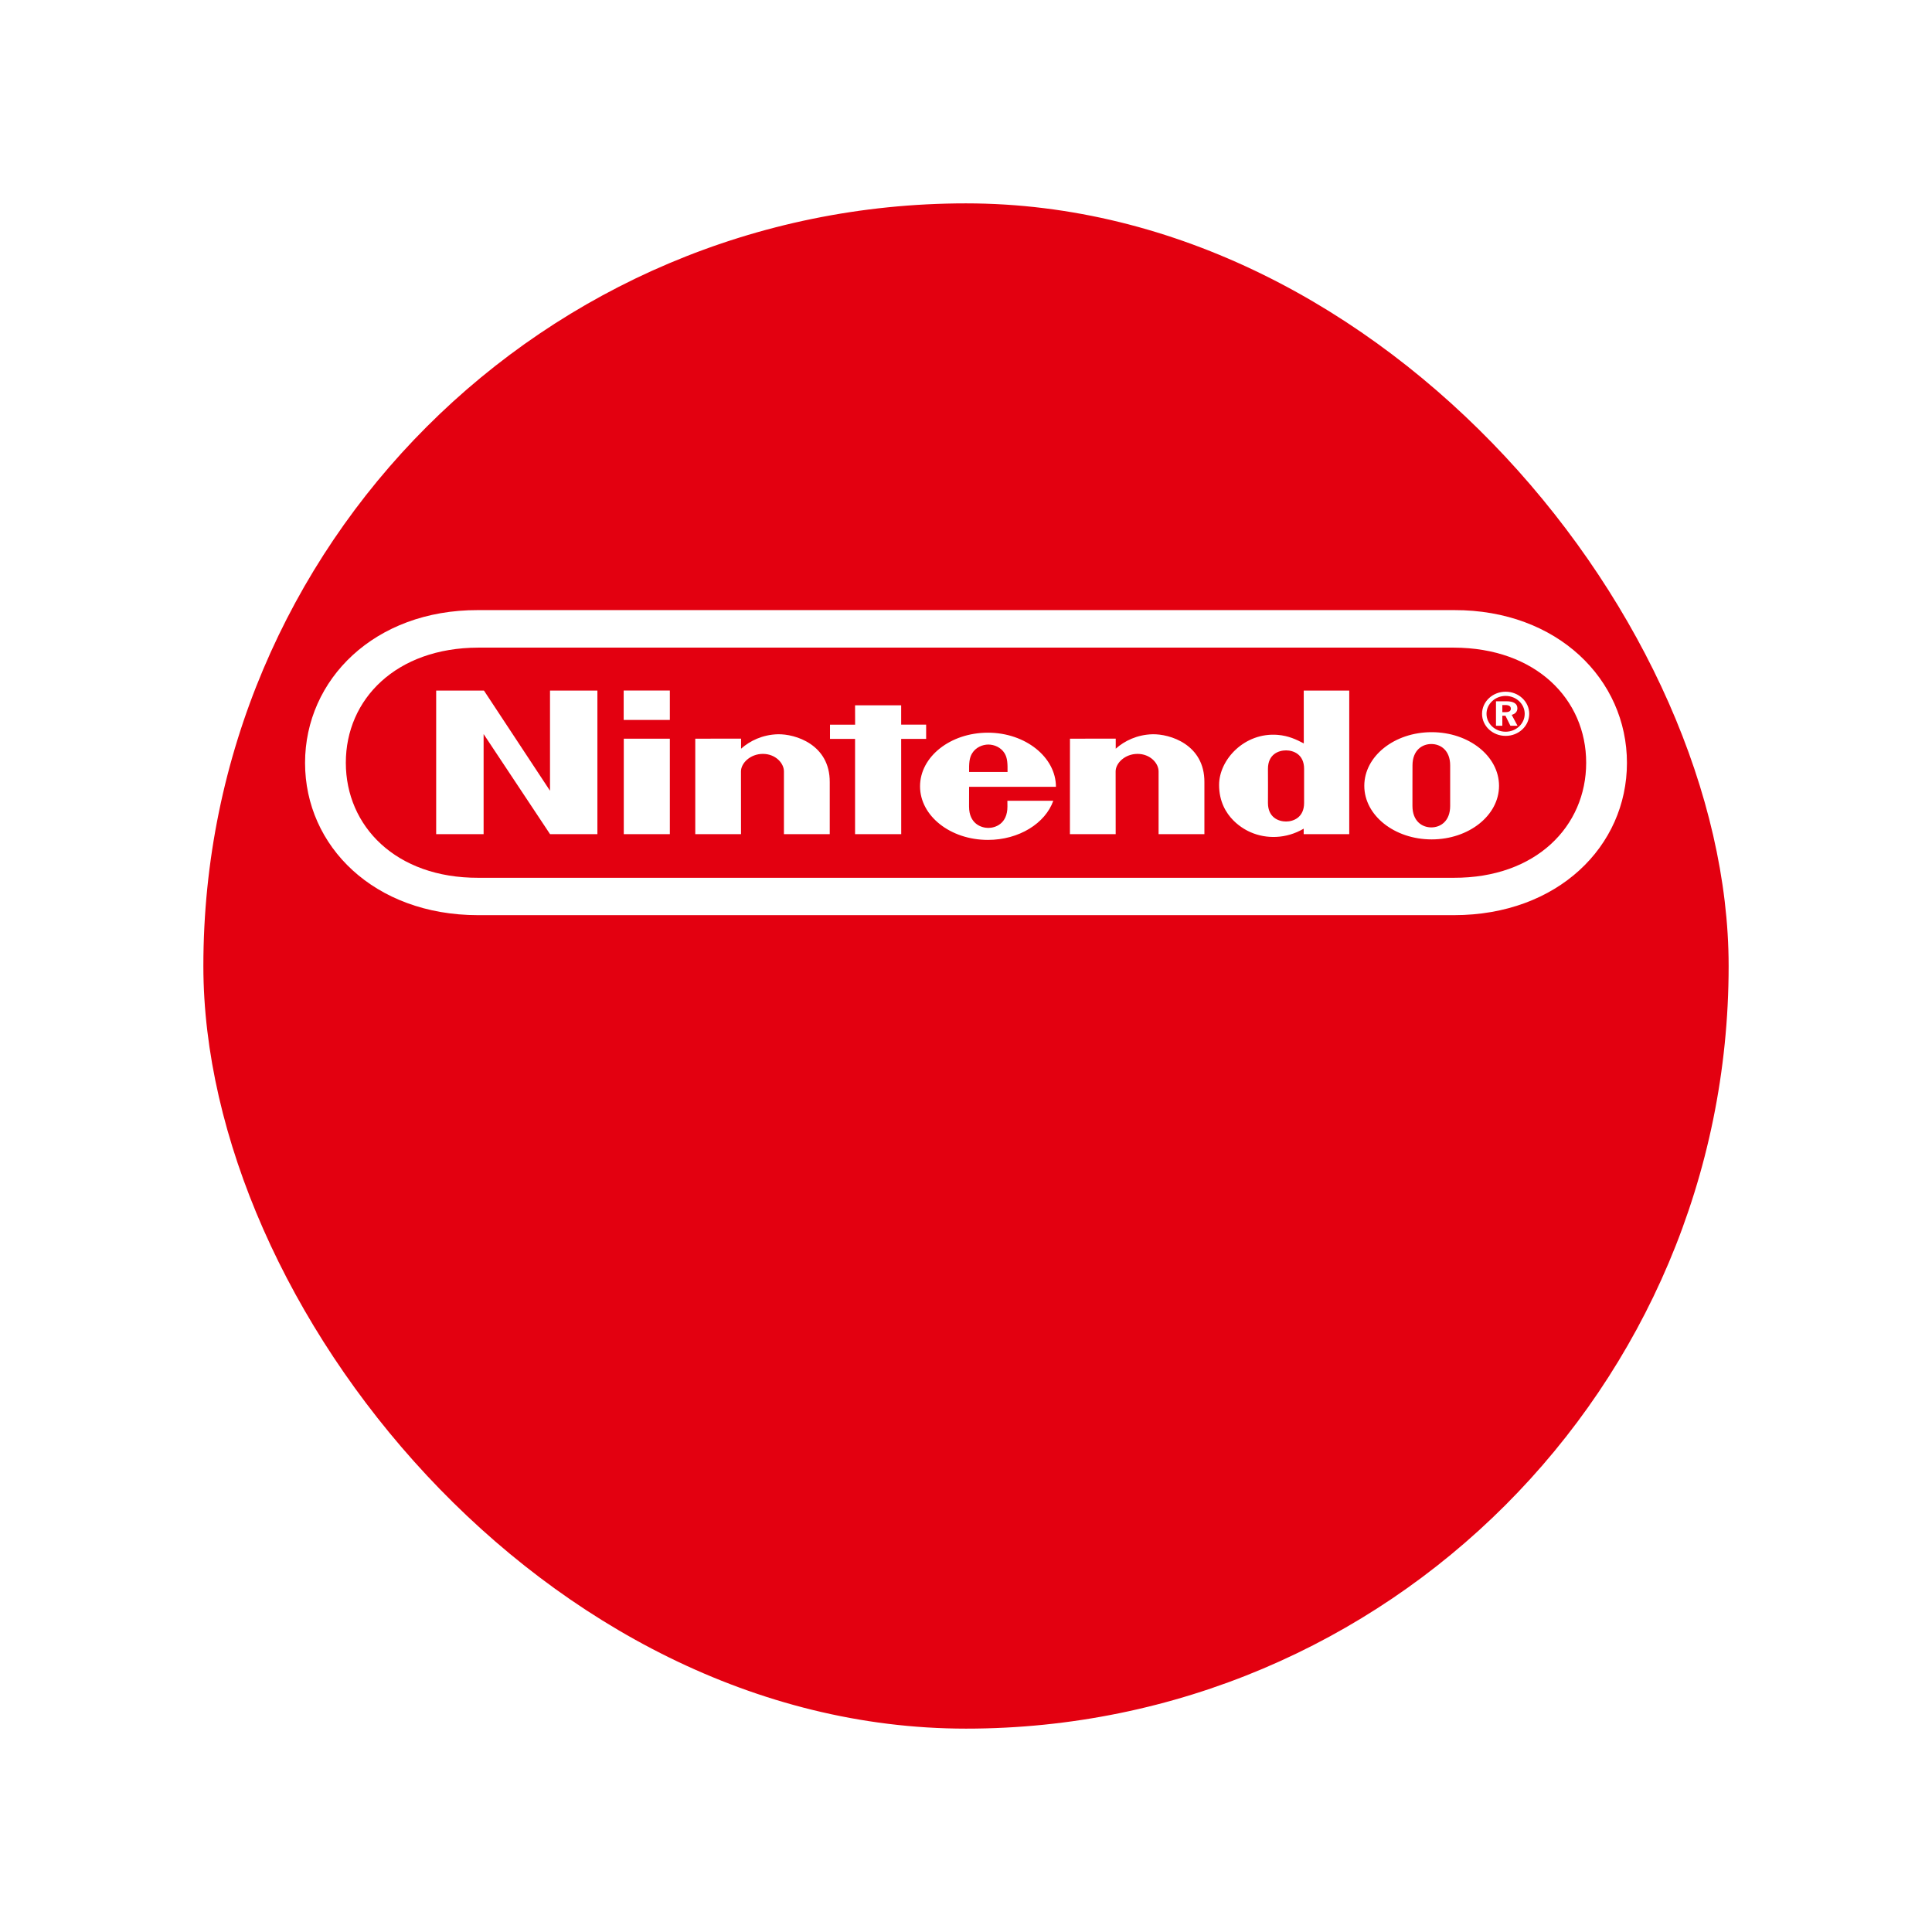
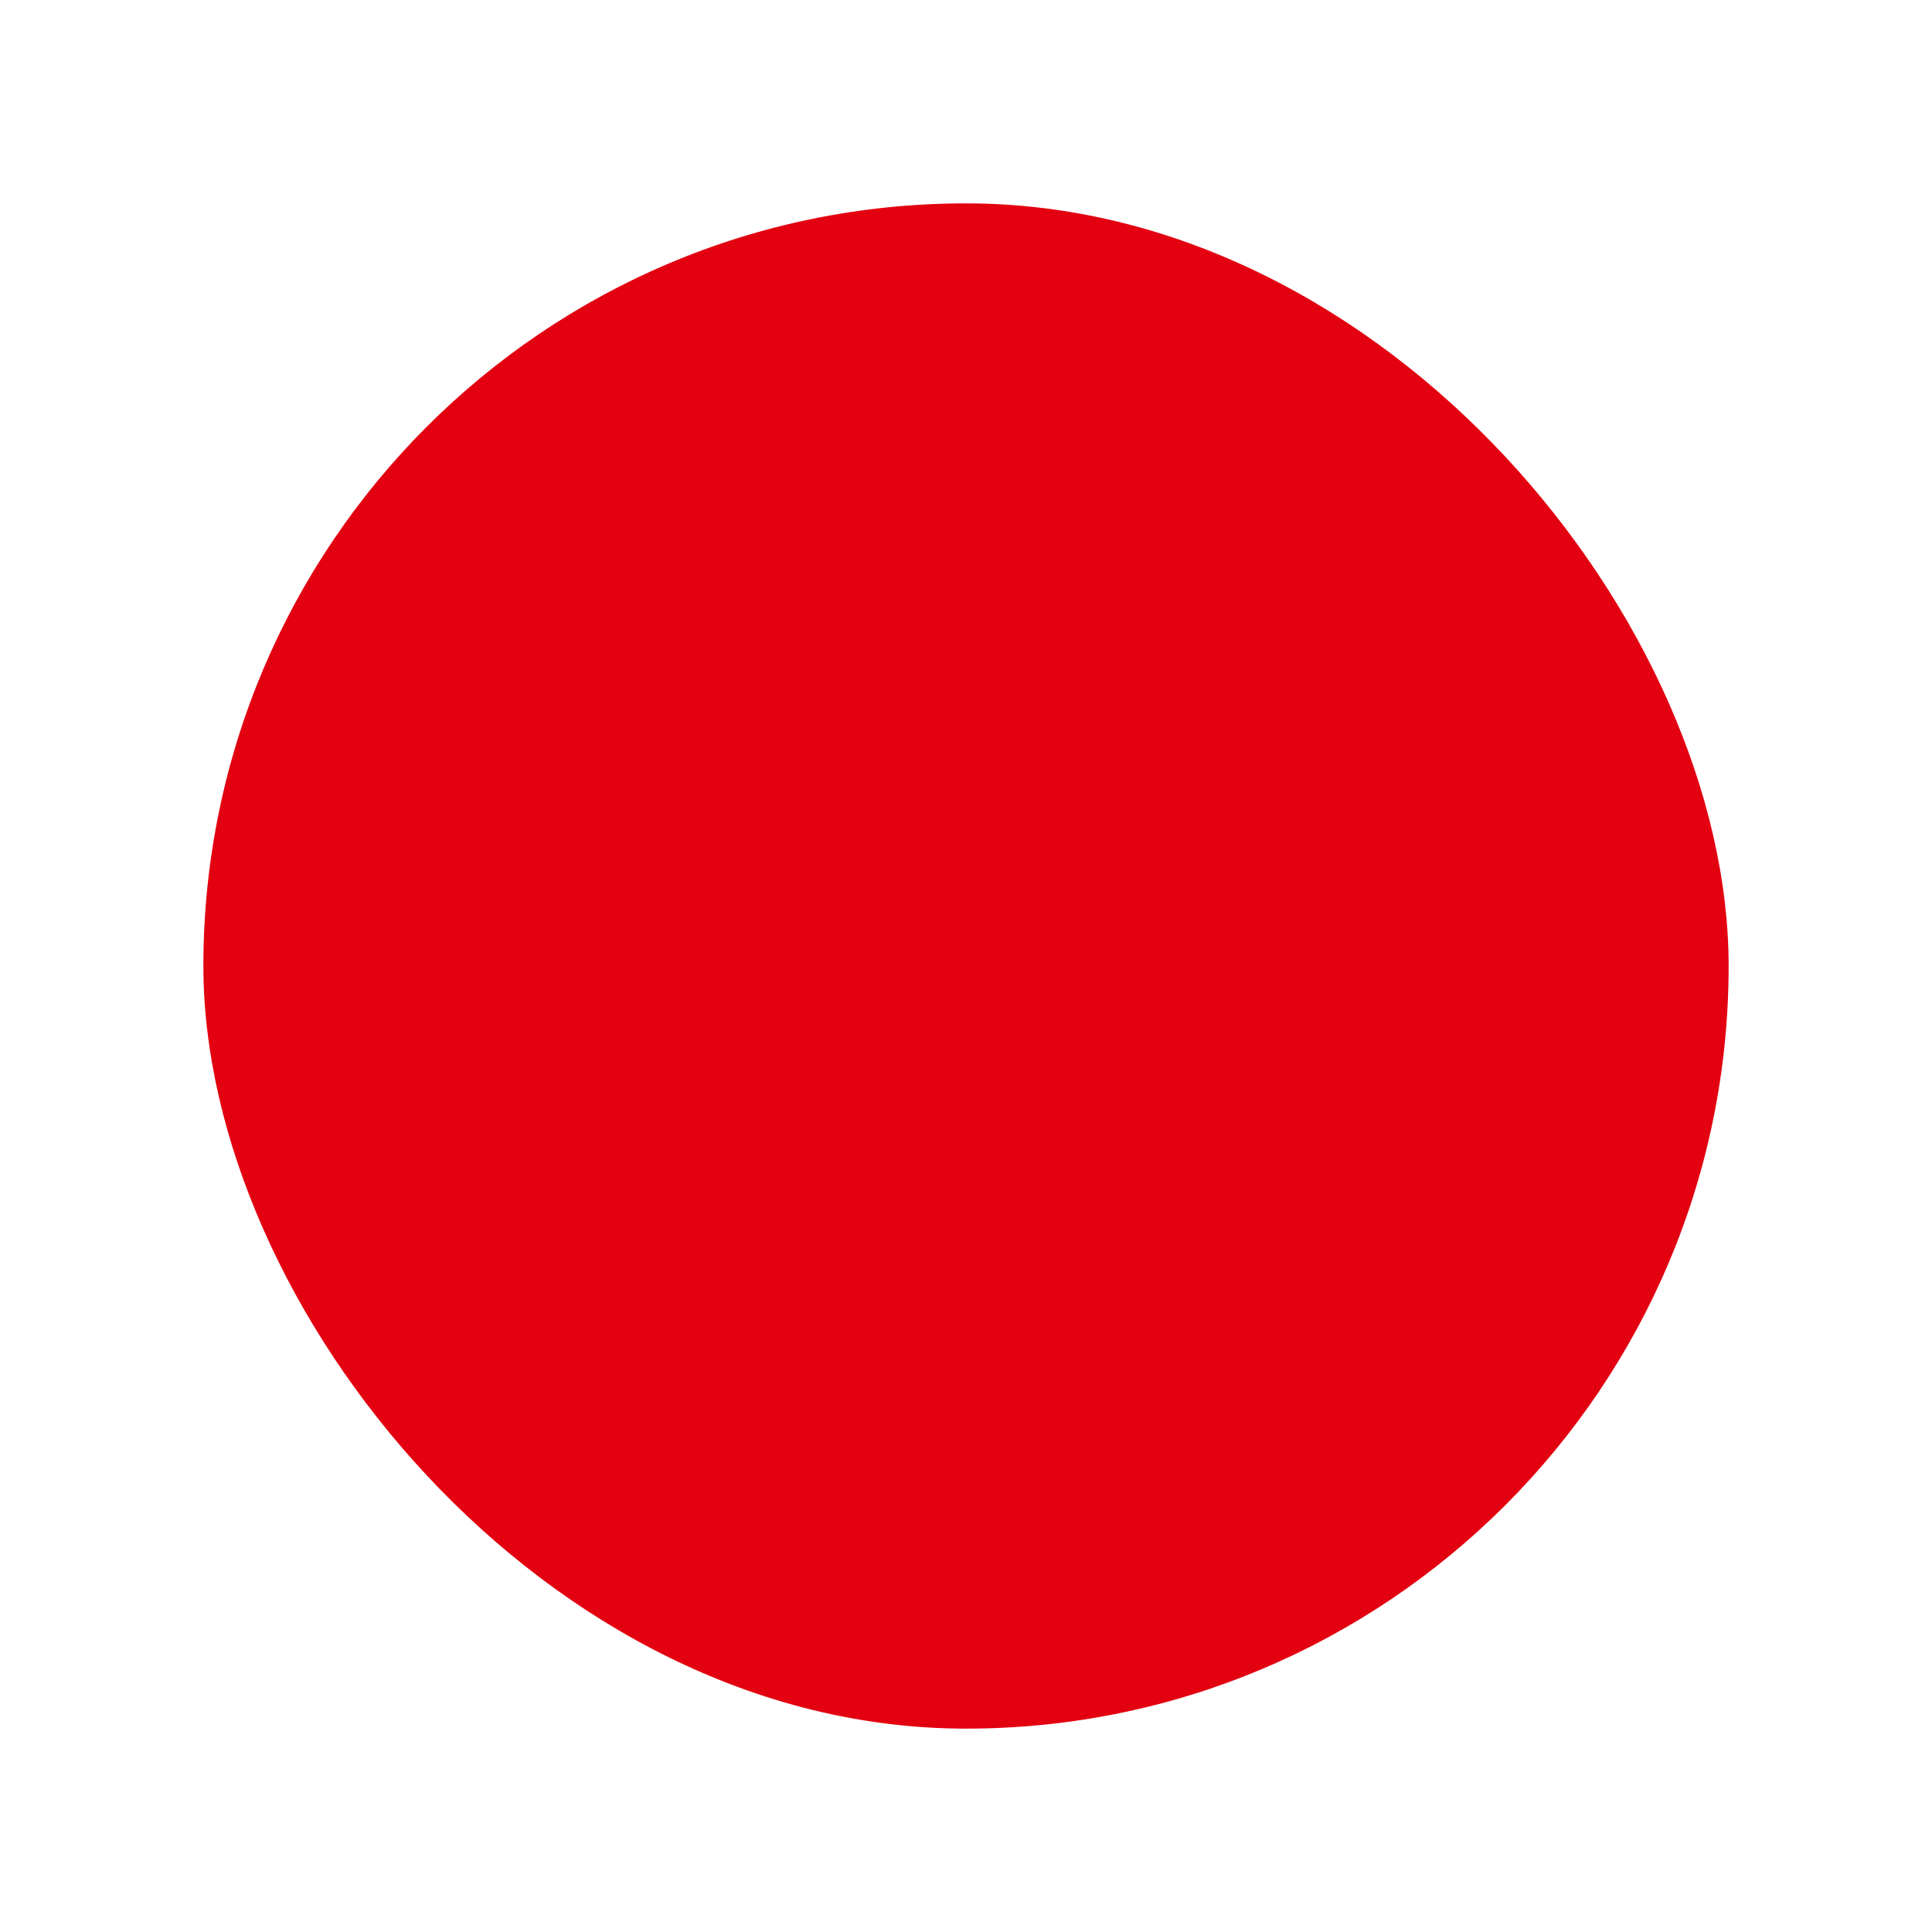
<svg xmlns="http://www.w3.org/2000/svg" width="38" height="38" viewBox="0 0 38 38" fill="none">
  <g filter="url(#filter0_d_2807_236)">
    <rect x="4" width="30" height="30" rx="15" fill="#E30010" />
  </g>
-   <path d="M9.401 18C7.362 17.999 6 16.646 6 15.005C6 13.365 7.365 11.996 9.398 12H28.602C30.635 11.996 32 13.365 32 15.005C32 16.646 30.638 17.999 28.599 18H9.401ZM9.407 12.738C7.793 12.741 6.802 13.751 6.802 15.002C6.802 16.251 7.787 17.27 9.407 17.265H28.593C30.213 17.27 31.198 16.251 31.198 15.002C31.198 13.752 30.207 12.741 28.593 12.738L9.407 12.738ZM29.625 13.793C29.772 13.793 29.845 13.84 29.845 13.932C29.845 13.995 29.803 14.043 29.733 14.06L29.848 14.275H29.708L29.61 14.077H29.549V14.275H29.424V13.793H29.625ZM29.614 13.605C29.358 13.605 29.15 13.8 29.15 14.04C29.15 14.28 29.358 14.474 29.614 14.474C29.87 14.474 30.078 14.28 30.078 14.04C30.078 13.8 29.87 13.605 29.614 13.605ZM29.989 14.04C29.989 14.234 29.821 14.392 29.614 14.392C29.407 14.392 29.238 14.234 29.238 14.04C29.238 13.846 29.407 13.688 29.614 13.688C29.821 13.688 29.989 13.845 29.989 14.04ZM29.549 14.007H29.61C29.681 14.007 29.716 13.986 29.716 13.939C29.716 13.889 29.679 13.867 29.604 13.867H29.549V14.007ZM19.061 15.184C19.059 15.019 19.063 14.909 19.121 14.816C19.192 14.7 19.322 14.645 19.44 14.644H19.439C19.558 14.645 19.688 14.7 19.759 14.816C19.816 14.91 19.819 15.02 19.817 15.184L19.061 15.184ZM19.814 15.75C19.814 15.75 19.815 15.759 19.815 15.864C19.815 16.207 19.573 16.284 19.439 16.284C19.306 16.284 19.06 16.207 19.06 15.864C19.06 15.761 19.061 15.476 19.061 15.476C19.061 15.476 20.769 15.477 20.769 15.476C20.769 14.893 20.168 14.411 19.431 14.411C18.693 14.411 18.096 14.883 18.096 15.466C18.096 16.048 18.693 16.52 19.431 16.52C20.043 16.52 20.56 16.193 20.717 15.75L19.814 15.75ZM22.667 14.442C23.006 14.433 23.694 14.641 23.689 15.385C23.689 15.517 23.689 16.407 23.689 16.407H22.788C22.788 16.407 22.788 15.291 22.788 15.173C22.788 15.009 22.621 14.828 22.374 14.828C22.127 14.828 21.943 15.009 21.943 15.173C21.943 15.253 21.944 16.407 21.944 16.407H21.044L21.045 14.529L21.945 14.528C21.945 14.528 21.944 14.679 21.945 14.726C22.118 14.571 22.368 14.45 22.667 14.442ZM15.298 14.442C15.637 14.433 16.325 14.641 16.32 15.385C16.32 15.517 16.32 16.407 16.32 16.407H15.419C15.419 16.407 15.419 15.291 15.419 15.173C15.419 15.009 15.252 14.828 15.005 14.828C14.758 14.828 14.574 15.009 14.574 15.173C14.574 15.253 14.575 16.407 14.575 16.407H13.675L13.675 14.529L14.576 14.528C14.576 14.528 14.575 14.679 14.576 14.726C14.749 14.571 14.999 14.45 15.298 14.442ZM25.643 13.583H26.538V16.407H25.642C25.642 16.407 25.642 16.316 25.642 16.299C25.295 16.503 24.903 16.503 24.598 16.369C24.517 16.334 23.978 16.092 23.978 15.438C23.978 14.942 24.477 14.401 25.131 14.454C25.346 14.472 25.499 14.546 25.644 14.622C25.643 14.187 25.643 13.583 25.643 13.583ZM25.65 15.459C25.65 15.459 25.65 15.223 25.65 15.123C25.65 14.833 25.436 14.759 25.295 14.759C25.151 14.759 24.939 14.833 24.939 15.123C24.939 15.22 24.94 15.458 24.94 15.458C24.94 15.458 24.939 15.692 24.939 15.792C24.939 16.082 25.151 16.158 25.295 16.158C25.436 16.158 25.65 16.082 25.65 15.792C25.65 15.671 25.65 15.459 25.65 15.459ZM28.523 15.453C28.523 15.453 28.523 15.737 28.523 15.851C28.523 16.151 28.334 16.274 28.152 16.274C27.97 16.274 27.781 16.151 27.781 15.851C27.781 15.737 27.781 15.446 27.781 15.446C27.781 15.446 27.782 15.168 27.782 15.055C27.782 14.756 27.972 14.634 28.152 14.634C28.333 14.634 28.523 14.756 28.523 15.055C28.523 15.168 28.522 15.379 28.523 15.454L28.523 15.453ZM28.159 14.401C27.427 14.401 26.834 14.873 26.834 15.456C26.834 16.038 27.427 16.51 28.159 16.51C28.891 16.51 29.484 16.038 29.484 15.456C29.484 14.873 28.891 14.401 28.159 14.401ZM12.267 14.16V13.582H13.175V14.16H12.267ZM12.269 16.407V14.529L13.175 14.529V16.407L12.269 16.407ZM16.818 16.407L16.818 14.533H16.325V14.254L16.819 14.254L16.818 13.873H17.725V14.253H18.216V14.533H17.725L17.726 16.407L16.818 16.407ZM8.579 16.407L8.579 13.583H9.519L10.818 15.553L10.818 13.583H11.75V16.407H10.819L9.512 14.438V16.407H8.579Z" fill="white" />
  <defs>
    <filter id="filter0_d_2807_236" x="0" y="0" width="38" height="38" filterUnits="userSpaceOnUse" color-interpolation-filters="sRGB">
      <feFlood flood-opacity="0" result="BackgroundImageFix" />
      <feColorMatrix in="SourceAlpha" type="matrix" values="0 0 0 0 0 0 0 0 0 0 0 0 0 0 0 0 0 0 127 0" result="hardAlpha" />
      <feOffset dy="4" />
      <feGaussianBlur stdDeviation="2" />
      <feComposite in2="hardAlpha" operator="out" />
      <feColorMatrix type="matrix" values="0 0 0 0 0.89 0 0 0 0 0 0 0 0 0 0.063 0 0 0 0.15 0" />
      <feBlend mode="normal" in2="BackgroundImageFix" result="effect1_dropShadow_2807_236" />
      <feBlend mode="normal" in="SourceGraphic" in2="effect1_dropShadow_2807_236" result="shape" />
    </filter>
  </defs>
</svg>